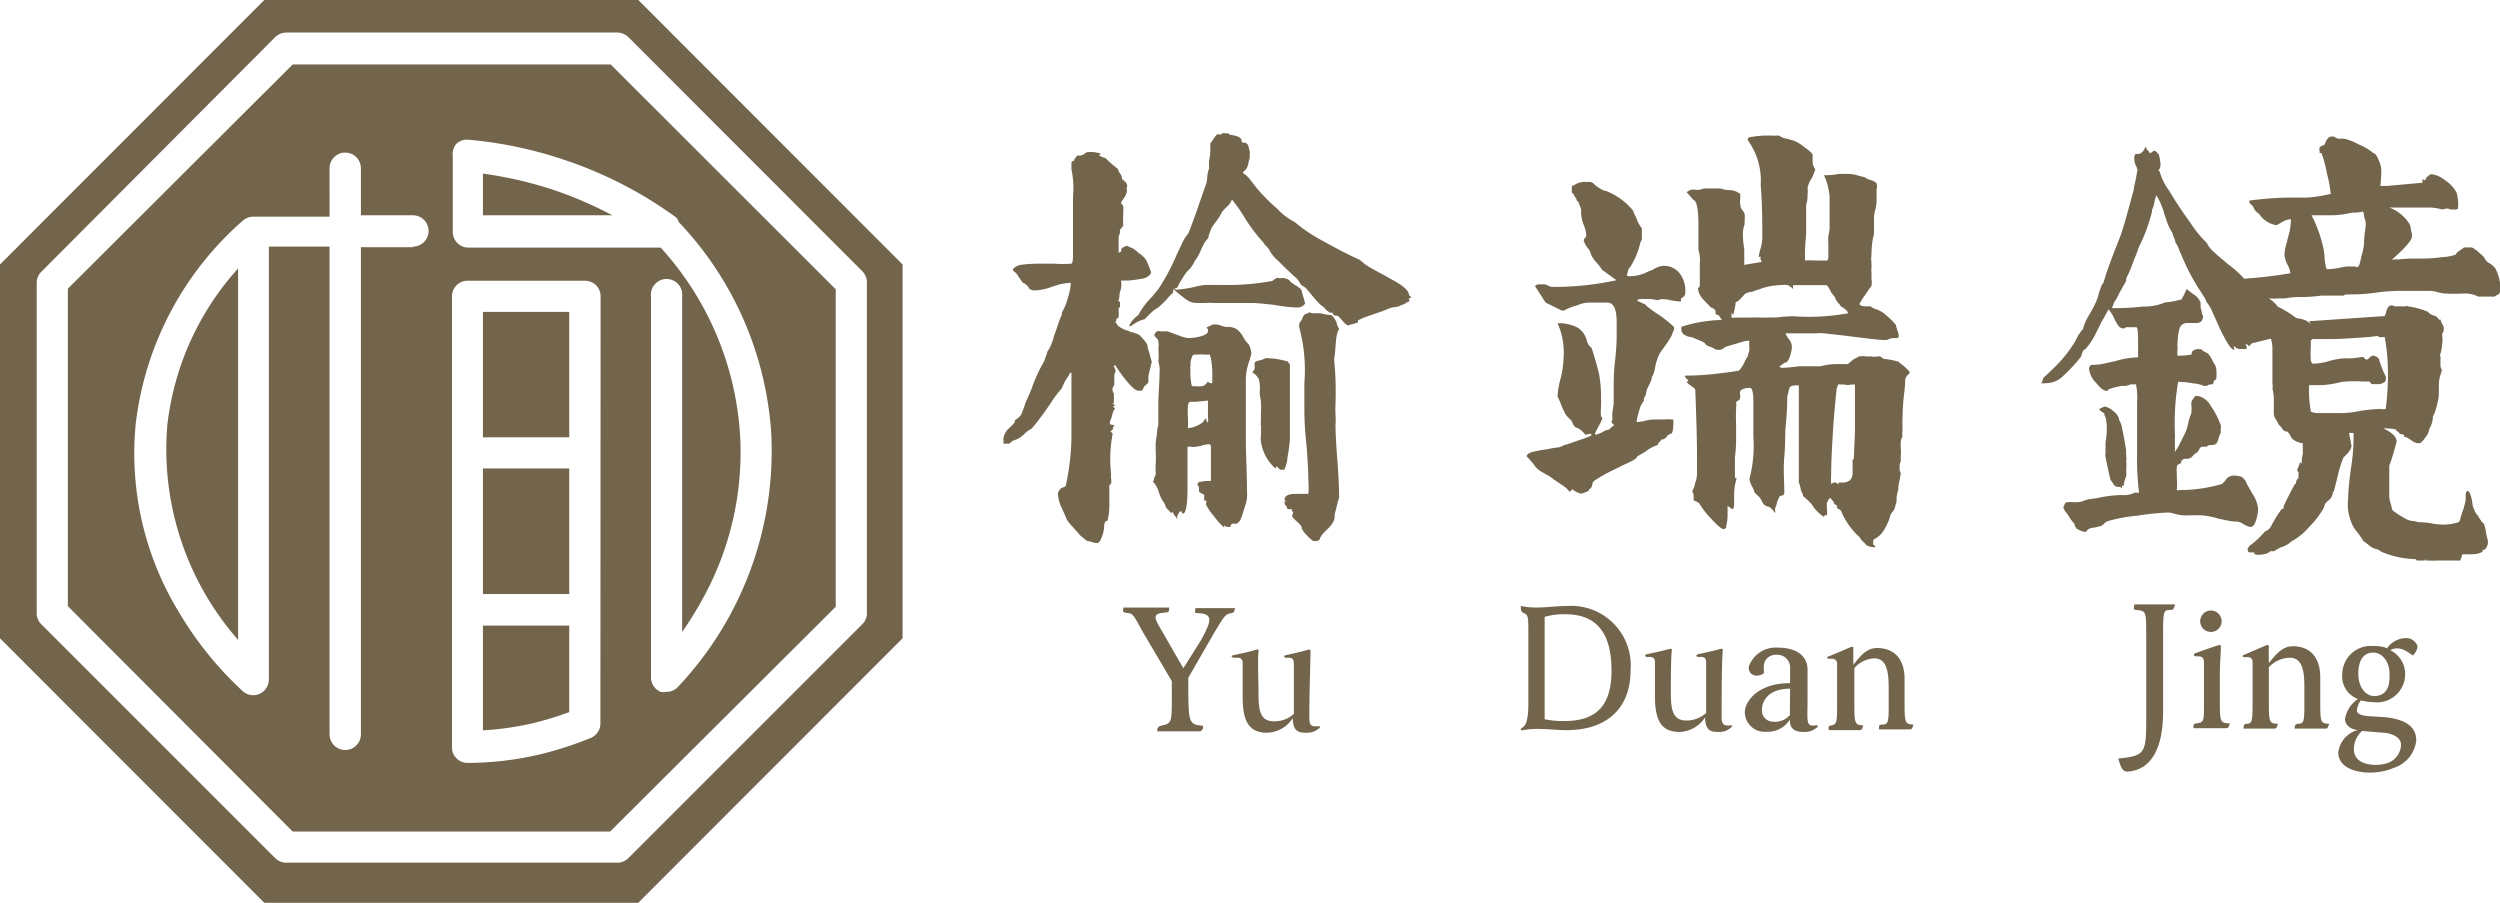
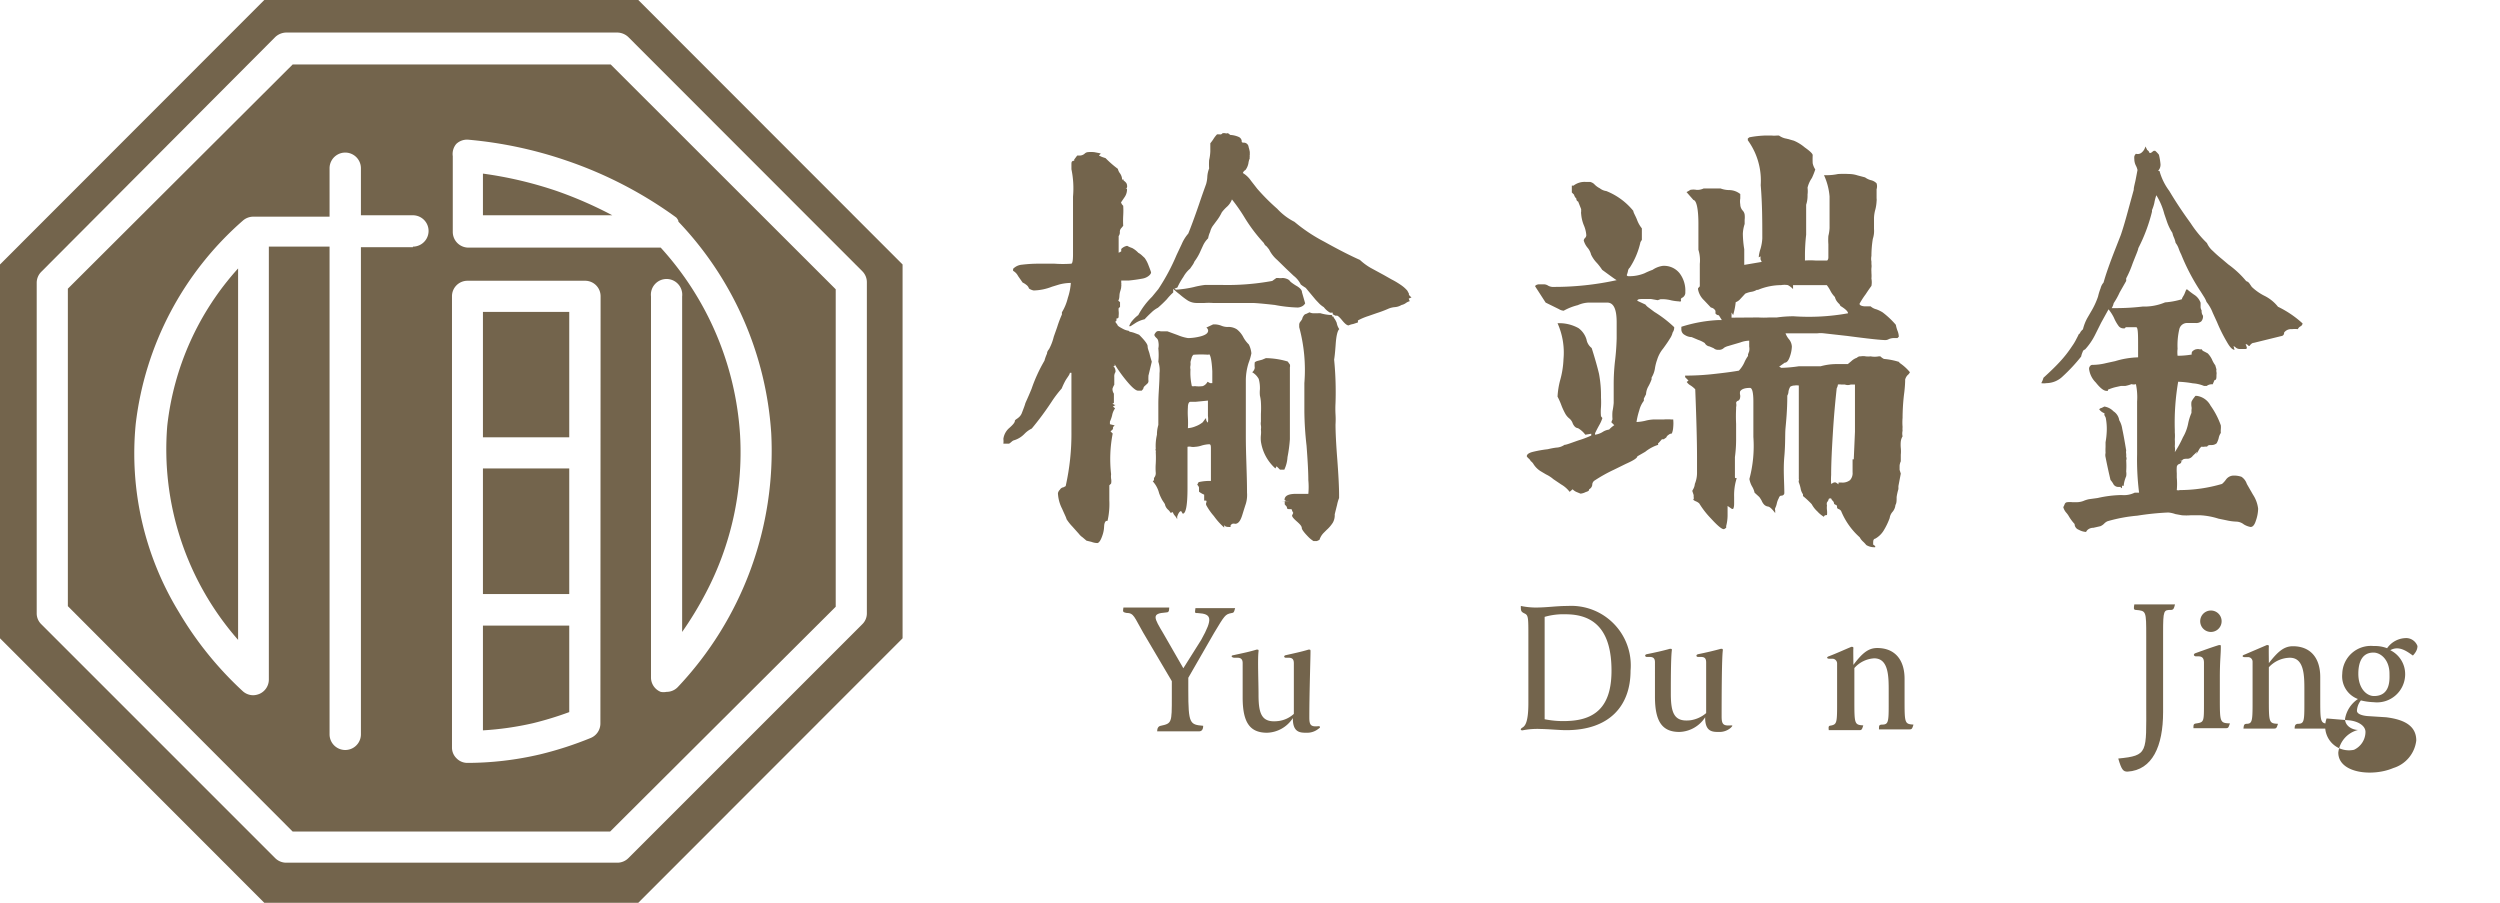
<svg xmlns="http://www.w3.org/2000/svg" id="圖層_1" data-name="圖層 1" viewBox="0 0 126 45.49">
  <defs>
    <style>.cls-1{fill:#73644c;}</style>
  </defs>
  <rect class="cls-1" x="24.34" y="23.61" width="4.35" height="6.33" />
  <rect class="cls-1" x="24.34" y="15.72" width="4.35" height="6.32" />
  <path class="cls-1" d="M36.34,13.5v2.1h6.52a20.32,20.32,0,0,0-2.79-1.22A19.84,19.84,0,0,0,36.34,13.5Z" transform="translate(-12 -4.75)" />
  <path class="cls-1" d="M24,37V18.28a14.14,14.14,0,0,0-3.57,7.93A14.56,14.56,0,0,0,24,37Z" transform="translate(-12 -4.75)" />
  <path class="cls-1" d="M36.34,41.56a15.3,15.3,0,0,0,2.52-.36,16.79,16.79,0,0,0,1.83-.56V36.28H36.34Z" transform="translate(-12 -4.75)" />
  <path class="cls-1" d="M44.17,4.75H25.32L12,18.08V36.92L25.32,50.25H44.17L57.49,36.92V18.08ZM55.69,35.66a.76.76,0,0,1-.23.55L43.67,48a.79.79,0,0,1-.56.23H26.43a.79.79,0,0,1-.56-.23L14.08,36.21a.76.76,0,0,1-.23-.55V19a.78.78,0,0,1,.23-.55L25.87,6.62a.83.83,0,0,1,.56-.23H43.11a.83.83,0,0,1,.56.23l11.79,11.8a.78.78,0,0,1,.23.55Z" transform="translate(-12 -4.75)" />
  <path class="cls-1" d="M26.75,8,15.42,19.3v16L26.75,46.66h16L54.12,35.33v-16L42.78,8Zm6.06,9.21H30.19V41.76a.79.79,0,0,1-1.58,0V17.18H25.55V39a.79.79,0,0,1-.47.72.88.88,0,0,1-.32.07.79.79,0,0,1-.52-.2,17.56,17.56,0,0,1-3.23-4,15.34,15.34,0,0,1-2.17-9.47,16.09,16.09,0,0,1,5.4-10.25.8.8,0,0,1,.52-.2h3.85V13.23a.79.79,0,0,1,1.58,0V15.6h2.62a.79.79,0,0,1,0,1.58Zm9.45,24a.79.79,0,0,1-.48.73,17.78,17.78,0,0,1-2.56.83,16.13,16.13,0,0,1-3.66.43h0a.76.76,0,0,1-.55-.23.75.75,0,0,1-.23-.55V19.69a.78.78,0,0,1,.78-.79h5.93a.78.78,0,0,1,.78.79Zm3.93-25.29a17.06,17.06,0,0,1,4.68,10.66,17.33,17.33,0,0,1-4.71,12.8.78.78,0,0,1-.57.24.71.71,0,0,1-.29,0,.78.78,0,0,1-.49-.73V19.69a.79.79,0,1,1,1.57,0V36.6a17.6,17.6,0,0,0,1.17-1.92,15.22,15.22,0,0,0,1.75-8,15.44,15.44,0,0,0-4-9.45h-9.7a.79.79,0,0,1-.78-.79V12.62A.78.78,0,0,1,35,12a.79.79,0,0,1,.6-.21,21,21,0,0,1,5,1.07,20.72,20.72,0,0,1,5.48,2.85A.53.53,0,0,1,46.19,15.88Z" transform="translate(-12 -4.75)" />
  <path class="cls-1" d="M66.29,12.59l.13,0a.38.38,0,0,0,.24-.09.27.27,0,0,1,.15-.08,1.56,1.56,0,0,1,.35,0l.31.06c0,.05-.08.08-.08.11s0,0,0,0h0l.15.07.18.06a5.21,5.21,0,0,0,.62.54l0,0a.58.58,0,0,0,.11.23.59.59,0,0,1,.1.25l0,.06.08,0,0,0,0,.05c.12.08.17.16.17.23a.18.18,0,0,1,0,.11s0,.05-.08.07l.08,0,0,.08a.68.68,0,0,1-.11.33l-.19.28a.38.38,0,0,0,.11.17,4,4,0,0,1,0,.49,4.59,4.59,0,0,0,0,.52l-.09.11a.27.27,0,0,0-.08.19l0,0a.32.32,0,0,1-.06.22c0,.37,0,.65,0,.84h0l.13-.07,0-.12a.54.54,0,0,1,.3-.16,1.36,1.36,0,0,0,.25.11,1.17,1.17,0,0,1,.31.24.89.89,0,0,1,.18.13l.14.13a1.52,1.52,0,0,1,.19.36c.06.15.1.26.13.35s-.15.28-.42.33-.5.08-.71.1l-.37,0,0,.11a.06.06,0,0,1,0,.06s0,0,0,0a.36.36,0,0,1,0,.13c0,.12-.06.24-.08.36s0,.24-.07.35l0,0,.09.08v.24l-.07.06a.85.85,0,0,0,0,.15.89.89,0,0,1,0,.22c0,.1,0,.15-.11.15l0,.11-.06.06.11.15c0,.05.1.11.25.19a.86.86,0,0,0,.31.11l.06.05a1.25,1.25,0,0,1,.26.07l.21.08c.29.29.43.48.43.58l0,0c0,.13.07.26.1.39s.07.26.11.39l-.17.71v.06a1.49,1.49,0,0,0,0,.17.18.18,0,0,1-.06.17l-.12.11a.22.22,0,0,0-.08.15l-.08.09-.11,0-.07,0q-.17,0-.57-.48a7.12,7.12,0,0,1-.61-.85v.09s0,0-.07,0a.37.37,0,0,1,.11.3v0a.4.4,0,0,0-.06.25v.2l0,.11,0,0h0l0,.08a1,1,0,0,0-.09.2.41.41,0,0,0,.07.25v.48l0,0-.07,0s0,0,0,0a.18.18,0,0,0,.15.09l-.13.08.11.09a.88.88,0,0,0-.15.36,1.89,1.89,0,0,1-.11.31l0,.13.24.06-.09.09a.08.08,0,0,1,0,.08.12.12,0,0,1-.05.07l-.07.06.11.11A6.72,6.72,0,0,0,68,28.65a.85.85,0,0,0,0,.23.61.61,0,0,1,0,.24l-.09.09c0,.11,0,.37,0,.76A3.81,3.81,0,0,1,67.82,31c-.06,0-.11,0-.15.13s0,.26-.09.55-.19.44-.28.44a.88.88,0,0,1-.29-.06L66.76,32l-.2-.17a.75.75,0,0,1-.18-.17l-.33-.37a2.42,2.42,0,0,1-.3-.38c0-.05-.09-.22-.22-.52a1.9,1.9,0,0,1-.21-.78.33.33,0,0,1,.1-.18.24.24,0,0,1,.18-.12l.11-.06A12,12,0,0,0,66,26.49V24.43c0-.4,0-.7,0-.89l-.08,0c0,.08-.11.21-.21.37a3.68,3.68,0,0,0-.2.42A5.66,5.66,0,0,0,65,25a14.8,14.8,0,0,1-1,1.35,1.28,1.28,0,0,0-.36.26,1.23,1.23,0,0,1-.5.32l0,0A.31.31,0,0,0,63,27c-.08.07-.13.11-.15.11h-.07l-.21,0s0,0,0,0a1,1,0,0,0,0-.24l0,0a.88.88,0,0,1,.31-.56c.18-.16.27-.27.27-.35s.25-.13.35-.39.16-.42.17-.47.12-.26.32-.75a7.83,7.83,0,0,1,.65-1.42,2.28,2.28,0,0,1,.13-.36c0-.12.09-.2.11-.24a2.58,2.58,0,0,0,.23-.61l0,0,.17-.48a5.78,5.78,0,0,1,.24-.64v-.11a2.53,2.53,0,0,0,.3-.73,3,3,0,0,0,.15-.75v0l0,0a2.33,2.33,0,0,0-.59.08l-.36.11a2.69,2.69,0,0,1-.92.19.62.62,0,0,1-.24-.1.34.34,0,0,0-.13-.18.84.84,0,0,0-.19-.12l-.23-.33a.62.62,0,0,0-.25-.26v-.1a.7.7,0,0,1,.45-.21,6.92,6.92,0,0,1,.91-.05h.73a5.93,5.93,0,0,0,.84,0c.06,0,.09-.17.09-.46s0-.8,0-1.46,0-1.15,0-1.46A4.7,4.7,0,0,0,66,13.28s0-.13,0-.24,0-.18.14-.19l0,0v-.06ZM68,26.73l0,0s0,0,0,0,0,0,0,0S68.06,26.73,68,26.73Zm.24-5.45,0,0,0,0,0,0ZM74,11.55a1.22,1.22,0,0,1,.45.11.27.27,0,0,1,.13.17c0,.08,0,.11.11.11a.24.24,0,0,1,.24.22,1.75,1.75,0,0,1,.06.25l0,.09,0,.07a.08.08,0,0,0,0,.07.1.1,0,0,0,0,.08h0a1,1,0,0,0-.07.26.82.82,0,0,1-.15.34.27.27,0,0,0-.13.15,1.33,1.33,0,0,1,.41.39l.32.41c.29.33.61.66,1,1a3.07,3.07,0,0,0,.87.66,8.16,8.16,0,0,0,1.5,1c.77.43,1.37.73,1.8.92a2.91,2.91,0,0,0,.54.4l.68.37.37.21a4.11,4.11,0,0,1,.5.3,1.62,1.62,0,0,1,.3.27l0,0,.08.15s0,0,0,.06a.79.79,0,0,0,.13.13L83,19.8l.05.13a.62.62,0,0,0-.19.09.54.54,0,0,1-.22.1.77.77,0,0,1-.35.11,1.06,1.06,0,0,0-.34.09,5.81,5.81,0,0,1-.56.21l-.43.15a3,3,0,0,0-.52.22V21l-.24.08a.9.9,0,0,0-.23.07c-.09,0-.2-.1-.33-.26s-.22-.23-.25-.23l-.09,0-.13-.07,0-.08h0l-.13,0v0l0,0,0,0a1,1,0,0,1-.32-.28,1.19,1.19,0,0,1-.22-.17l-.19-.2-.5-.6-.14-.09-.11-.08a1.25,1.25,0,0,0-.36-.44l-.38-.36-.45-.44a1.66,1.66,0,0,1-.41-.53l-.12-.15A.35.35,0,0,1,75.7,17a8.09,8.09,0,0,1-1-1.33,8.69,8.69,0,0,0-.61-.87.94.94,0,0,1-.24.36,2.08,2.08,0,0,0-.27.29,2.31,2.31,0,0,1-.28.45l-.14.19a.88.88,0,0,0-.17.35,1.21,1.21,0,0,0-.1.32,1.24,1.24,0,0,0-.25.35l-.12.26a2.6,2.6,0,0,1-.32.56.83.83,0,0,1-.11.2l-.11.16a1.48,1.48,0,0,0-.34.42,3.45,3.45,0,0,0-.3.53l-.15.06.08.05a5.5,5.5,0,0,0,.89-.13,4.23,4.23,0,0,1,.58-.11l.37,0,.42,0a12.53,12.53,0,0,0,2.59-.2l.21-.15.09,0a.65.65,0,0,0,.22,0,.66.66,0,0,1,.23.05.35.35,0,0,1,.17.14,2.65,2.65,0,0,0,.34.23q.24.15.24.3l0,0,.16.56v0s-.05.09-.14.14a.53.53,0,0,1-.23.07,7.18,7.18,0,0,1-1.16-.13c-.62-.07-1-.1-1.12-.1l-1,0c-.48,0-.84,0-1,0a3,3,0,0,0-.42,0l-.4,0a.86.86,0,0,1-.44-.12,3.68,3.68,0,0,1-.41-.31,3.87,3.87,0,0,1-.33-.28l0,.05,0,.13a2.94,2.94,0,0,0-.32.34,6.09,6.09,0,0,1-.45.43,1.34,1.34,0,0,0-.33.24c-.14.13-.25.24-.34.34a1.54,1.54,0,0,0-.43.17l-.28.18-.07,0a.84.84,0,0,1,.18-.3,1.63,1.63,0,0,1,.28-.26,3.79,3.79,0,0,1,.69-.92l.32-.39a10.39,10.39,0,0,0,.92-1.72l.26-.55a2,2,0,0,1,.33-.53c.11-.27.3-.77.55-1.5.13-.39.25-.72.35-1a1.6,1.6,0,0,0,.06-.39,1.41,1.41,0,0,1,.09-.39,3.21,3.21,0,0,1,0-.42,2.34,2.34,0,0,0,.06-.44s0-.1,0-.22,0-.17,0-.19a1.85,1.85,0,0,0,.18-.25,1.58,1.58,0,0,1,.16-.2l0,0,.12,0a.14.14,0,0,0,.16-.06h.12a.18.18,0,0,0,.14,0A.53.53,0,0,1,74,11.55Zm-.86,9.55.12,0a1,1,0,0,1,.28.06.88.88,0,0,0,.31.07.78.78,0,0,1,.49.12,1.21,1.21,0,0,1,.3.35,1.5,1.5,0,0,0,.3.41,1.21,1.21,0,0,1,.13.45,3,3,0,0,1-.14.48,2.93,2.93,0,0,0-.14.9c0,.63,0,1.56,0,2.8,0,.95.06,1.89.06,2.84a1.53,1.53,0,0,1-.09.65s-.06.19-.15.48-.2.44-.36.44a.26.26,0,0,0-.14,0,.24.24,0,0,0-.09.08l0,.08c-.16,0-.27,0-.32-.1v.13a3.44,3.44,0,0,1-.52-.58,3,3,0,0,1-.39-.56.26.26,0,0,1,0-.11.09.09,0,0,0,0-.11h-.1l0-.13,0-.17a1.08,1.08,0,0,1-.26-.15l0-.09,0-.11s0-.06-.09-.15l.07-.13a2.43,2.43,0,0,1,.62-.06V27.4c0-.17,0-.26-.09-.26a1.64,1.64,0,0,0-.36.06,1.24,1.24,0,0,1-.35.07.58.58,0,0,1-.19,0,.41.41,0,0,0-.19,0c0,.23,0,.59,0,1.08s0,.79,0,1q0,1.29-.24,1.29l-.08-.13c-.07,0-.14.1-.2.28l0,.13a.77.77,0,0,0-.11-.17.48.48,0,0,1-.11-.19L71,30.6a.65.65,0,0,0-.15-.18.51.51,0,0,1-.13-.22c0-.06-.09-.15-.16-.28s-.11-.23-.14-.31a1.38,1.38,0,0,0-.32-.6l.06-.06,0-.11,0,0a.36.36,0,0,0,.09-.26,3.16,3.16,0,0,1,0-.47,5.22,5.22,0,0,0,0-.57.17.17,0,0,0,0-.08.09.09,0,0,1,0-.09l0,0a2.49,2.49,0,0,1,.06-.71c0-.3.07-.47.07-.5,0-.22,0-.58,0-1.07s.06-1,.06-1.53a1.36,1.36,0,0,0-.06-.58,3.35,3.35,0,0,0,0-.67.84.84,0,0,0,0-.34.27.27,0,0,0-.1-.19c-.06-.06-.1-.11-.1-.16l0,0a.39.39,0,0,1,.13-.17.3.3,0,0,1,.19,0h.15c.1,0,.17,0,.19,0l.52.19a2.19,2.19,0,0,0,.52.15,2.72,2.72,0,0,0,.64-.09c.25-.07.37-.16.37-.29a.2.2,0,0,0-.09-.15ZM72.27,25,72,25c-.09,0-.13.13-.13.28a4.12,4.12,0,0,0,0,.51,4.66,4.66,0,0,1,0,.54l0,0a1.25,1.25,0,0,0,.4-.1,1.24,1.24,0,0,0,.35-.2s0,0,.08-.11.06-.08.09-.08a.23.23,0,0,0,.09.21h0a1.34,1.34,0,0,0,0-.34l0-.77Zm.65-2.37a5,5,0,0,0-.77,0,.32.32,0,0,0-.1.19A1.14,1.14,0,0,0,72,23a.68.68,0,0,1,0,.17.46.46,0,0,0,0,.2,3,3,0,0,0,.07.84.32.32,0,0,0,.15,0,1.45,1.45,0,0,0,.4,0,.45.45,0,0,0,.24-.22l.13.07.11,0c0-.13,0-.33,0-.6C73.07,22.88,73,22.6,72.92,22.6Zm2.88.17a4,4,0,0,1,1.1.17l.11.15a.31.31,0,0,1,0,.15c0,.06,0,.79,0,2.2v1.42a7.28,7.28,0,0,1-.12.9,1.71,1.71,0,0,1-.16.63h-.22l0,0-.17-.17-.06.11A2.25,2.25,0,0,1,75.55,27a1.58,1.58,0,0,1,0-.32,1.36,1.36,0,0,0,0-.29.58.58,0,0,0,0-.2.54.54,0,0,1,0-.19l0,0,0,0h0c0-.09,0-.23,0-.39a5.15,5.15,0,0,0,0-.59,1.89,1.89,0,0,0-.05-.33,1.6,1.6,0,0,1,0-.32,1.72,1.72,0,0,0-.06-.52.87.87,0,0,0-.33-.34.35.35,0,0,0,.13-.22,1.21,1.21,0,0,1,0-.28s.06-.05.14-.07l.23-.06ZM78,20.49a.46.46,0,0,0,.21.05l.22,0a.08.08,0,0,1,.06,0,.1.1,0,0,1,.07,0,2.35,2.35,0,0,0,.58.09l0,0,0,.07.06,0a.41.41,0,0,0,.08.14,1.5,1.5,0,0,1,.09.18.81.81,0,0,0,.13.32c-.08.06-.15.31-.18.74s-.06.69-.08.79a16.81,16.81,0,0,1,.07,2.2,5.24,5.24,0,0,0,0,.56,4.12,4.12,0,0,1,0,.51q0,.61.09,1.77c.06.8.09,1.4.09,1.79v.15a1.9,1.9,0,0,0-.1.34l-.12.48a.76.76,0,0,1-.1.43,1.76,1.76,0,0,1-.31.36l-.16.16a.9.9,0,0,0-.2.34l-.13.06-.17,0a1.54,1.54,0,0,1-.22-.17c-.24-.24-.37-.41-.37-.49s-.08-.18-.24-.32-.25-.24-.25-.31l.06-.13-.06-.11c0-.05,0-.08-.11-.08s-.15,0-.15-.11l-.11-.13,0,0,0-.15-.17,0L77,30l-.18,0-.08-.05c0-.21.19-.31.58-.31h.62a3.74,3.74,0,0,0,0-.69q0-.57-.09-1.74a16.55,16.55,0,0,1-.11-1.74V24.06a8.24,8.24,0,0,0-.26-2.82v-.11a.24.24,0,0,1,.06-.17,1,1,0,0,0,.09-.13.35.35,0,0,1,.07-.16.19.19,0,0,1,.13-.1Z" transform="translate(-12 -4.75)" />
  <path class="cls-1" d="M96.71,19.83a.11.11,0,0,1,0,.11.09.09,0,0,1-.08,0,2.57,2.57,0,0,1-.39-.05,1.85,1.85,0,0,0-.39-.06l-.16,0-.14.05-.34-.06-.37,0c-.2,0-.31,0-.32.09l.41.19a.67.67,0,0,0,.17.16l.28.21a6,6,0,0,1,1,.77c0,.06,0,.15-.08.27a.89.89,0,0,1-.14.31c-.07.12-.18.28-.34.5a1.63,1.63,0,0,0-.3.56,2.25,2.25,0,0,0-.11.43,1.26,1.26,0,0,1-.17.47v.09a2.36,2.36,0,0,1-.16.35.89.89,0,0,0-.12.4l-.11.22,0,.11a1.31,1.31,0,0,0-.23.48,3.64,3.64,0,0,0-.14.59,2.48,2.48,0,0,0,.43-.06,2,2,0,0,1,.46-.07l.13,0,.36,0a2.46,2.46,0,0,1,.37,0h.1a1.92,1.92,0,0,1,0,.39,1,1,0,0,1-.07.32h0a.28.28,0,0,0-.17.07.26.26,0,0,0-.11.13l-.13.09,0,0h-.09l-.15.17-.08.05-.09,0V27l.13.09,0,.08v0a2,2,0,0,0-.65.35l-.4.23c0,.09-.22.22-.58.38l-.59.29a7.74,7.74,0,0,0-1,.56.26.26,0,0,0-.1.21.29.29,0,0,1-.16.22c0,.05,0,.09-.17.14a.73.73,0,0,1-.26.08l-.17-.07a.61.61,0,0,1-.23-.15l-.15.13a1.42,1.42,0,0,0-.42-.37l-.4-.27a1.67,1.67,0,0,0-.37-.24l-.27-.16a1.14,1.14,0,0,1-.35-.34.52.52,0,0,0-.15-.17.47.47,0,0,0-.09-.12.43.43,0,0,1-.11-.12c0-.1.1-.17.28-.22a6,6,0,0,1,.78-.14,3.91,3.91,0,0,1,.42-.08.79.79,0,0,0,.42-.14c.1,0,.34-.1.72-.23a4.65,4.65,0,0,0,.63-.24l0-.09-.3.05a1.2,1.2,0,0,0-.37-.33.26.26,0,0,1-.17-.09.54.54,0,0,1-.11-.19.53.53,0,0,0-.17-.22.83.83,0,0,1-.19-.23,3.62,3.62,0,0,1-.18-.38,3.79,3.79,0,0,0-.21-.48,4,4,0,0,1,.13-.82,4.55,4.55,0,0,0,.17-1.07,3.63,3.63,0,0,0-.3-1.81,2,2,0,0,1,1.06.25,1.1,1.1,0,0,1,.4.57.69.69,0,0,0,.26.43c.17.53.3,1,.37,1.3a6,6,0,0,1,.1,1.19,4.42,4.42,0,0,1,0,.49,2.43,2.43,0,0,0,0,.46l.07.09a1.72,1.72,0,0,1-.16.36c-.11.2-.18.34-.21.41l0,.07a1,1,0,0,0,.37-.13.81.81,0,0,1,.34-.13,1.36,1.36,0,0,1,.26-.22l-.15-.15.06-.15a2.28,2.28,0,0,1,0-.4,3.53,3.53,0,0,0,.06-.42c0-.4,0-.71,0-.94A10.58,10.58,0,0,1,93.39,23a12,12,0,0,0,.09-1.2l0-.13,0-.67c0-.69-.16-1-.48-1s-.49,0-.85,0a1.47,1.47,0,0,0-.63.13,2.86,2.86,0,0,0-.71.28.52.52,0,0,1-.24-.08L89.9,20l-.53-.82s0-.07.17-.1l.28,0a.4.4,0,0,1,.21.07.53.53,0,0,0,.2.06,14.73,14.73,0,0,0,3.25-.34c-.12-.07-.36-.25-.73-.52a3,3,0,0,0-.26-.34,1.58,1.58,0,0,1-.3-.43.86.86,0,0,0-.19-.36,1,1,0,0,1-.18-.35.22.22,0,0,1,.06-.12.21.21,0,0,0,.07-.14,1.54,1.54,0,0,0-.13-.52,1.9,1.9,0,0,1-.13-.56.3.3,0,0,1,0-.11s0-.08,0-.13l-.15-.38a.14.14,0,0,1-.09-.15.4.4,0,0,1-.12-.2l-.11-.11V14.3l0-.11s0,0,0-.08a.13.13,0,0,1,.08,0,.91.91,0,0,1,.63-.19l.22,0a.49.49,0,0,1,.19.1,1,1,0,0,0,.29.22.68.68,0,0,0,.33.14,3.35,3.35,0,0,1,1.36,1c0,.08.1.23.18.43a1.53,1.53,0,0,0,.25.45v.58l-.07.11a3.87,3.87,0,0,1-.54,1.29.27.27,0,0,0-.09.17,1.24,1.24,0,0,1-.06.2s0,.06.09.06a2,2,0,0,0,.81-.15,3.44,3.44,0,0,1,.4-.17,1.2,1.2,0,0,1,.51-.2,1,1,0,0,1,.85.37,1.44,1.44,0,0,1,.29.95.29.29,0,0,1-.19.3Zm11,3.19a2.43,2.43,0,0,1,.55.49.44.44,0,0,1-.12.15.51.51,0,0,0-.12.22c0,.07,0,.33-.06.77a10.49,10.49,0,0,0-.07,1.16,2.71,2.71,0,0,0,0,.46,1,1,0,0,0,0,.19.63.63,0,0,0,0,.28v0a.66.66,0,0,0-.09.26,1.77,1.77,0,0,0,0,.33,1.74,1.74,0,0,1,0,.34V28a.64.64,0,0,0-.06.22l0,.21.06.19-.12.63,0,.08,0,.07a2.77,2.77,0,0,0-.09.4c0,.18,0,.31-.06.4a.63.63,0,0,1-.14.34.59.59,0,0,0-.15.32,3.48,3.48,0,0,1-.31.64,1.16,1.16,0,0,1-.42.4s-.09,0-.1.14a1.16,1.16,0,0,0,0,.16l0,0,.1.07,0,.06,0,0a.78.78,0,0,1-.45-.11,1.53,1.53,0,0,0-.18-.19.8.8,0,0,1-.15-.2,3.6,3.6,0,0,1-.94-1.33.31.31,0,0,0-.11-.09.15.15,0,0,1-.09-.06q0-.15-.06-.15l-.09-.05a.24.24,0,0,0-.06-.15.28.28,0,0,1-.09-.13l0,0c-.09,0-.13,0-.13.07a.66.66,0,0,1-.08.13.25.25,0,0,0,0,.15.93.93,0,0,0,0,.24,1.09,1.09,0,0,1,0,.25l0,0q-.15,0-.15.09s0,0,0,0-.17-.09-.33-.27a1.36,1.36,0,0,1-.29-.37,4.7,4.7,0,0,0-.44-.41v-.09a.7.7,0,0,1-.12-.3,1.86,1.86,0,0,0-.09-.3.16.16,0,0,1,0-.09.11.11,0,0,0,0-.08c0-.35,0-.85,0-1.51s0-1.16,0-1.51V24.18a.72.72,0,0,0-.22,0,.42.42,0,0,0-.21.06.67.67,0,0,0-.09.24.44.44,0,0,1-.06.21c0,.75-.06,1.3-.09,1.64s0,.75-.06,1.43,0,1.3,0,1.84c0,.09-.09.13-.13.13s-.11,0-.15.13a1,1,0,0,0-.1.27,1,1,0,0,1-.08.23.16.16,0,0,0,0,.11l0,.14c-.15-.2-.26-.31-.36-.33a.34.34,0,0,1-.2-.1.62.62,0,0,1-.12-.19,1.57,1.57,0,0,0-.12-.19h0l-.24-.22a1,1,0,0,0-.13-.32,1.16,1.16,0,0,1-.13-.37v0a6.46,6.46,0,0,0,.2-2.12c0-1.26,0-1.85,0-1.78,0-.46-.06-.69-.17-.69-.26,0-.43.06-.5.18a.41.41,0,0,0,0,.16.37.37,0,0,1,0,.16.19.19,0,0,1-.1.15c-.06,0-.1.08-.1.11a.46.46,0,0,1,0,.21l0,.09a7.33,7.33,0,0,0,0,.75l0,.8a6.62,6.62,0,0,1-.06.88c0,.1,0,.23,0,.38s0,.32,0,.52,0,.14.09.16a2.84,2.84,0,0,0-.13.94c0,.07,0,.17,0,.29s0,.23-.05.32l-.06,0-.22-.15c0,.13,0,.29,0,.5a2.16,2.16,0,0,1-.07.51l0,0,0,.09h0s0,0-.09.06-.35-.17-.67-.52a4.42,4.42,0,0,1-.6-.77.59.59,0,0,0-.16-.1.47.47,0,0,1-.16-.1l.12,0,0,0-.08,0,0,0a.36.36,0,0,0,0-.13l0-.09-.07-.21.07-.13a.64.64,0,0,0,.06-.22,1.46,1.46,0,0,0,.11-.57c0-.33,0-.6,0-.78q0-1.14-.09-3.42a1.34,1.34,0,0,0-.23-.19.61.61,0,0,1-.2-.18l.09-.07-.17-.17,0-.08.11,0a12.63,12.63,0,0,0,1.33-.08c.56-.06,1-.12,1.27-.17a1.55,1.55,0,0,0,.27-.4,1.76,1.76,0,0,1,.19-.34v-.08l.06-.16a.66.66,0,0,0,0-.23v-.3a1.38,1.38,0,0,0-.45.09l-.41.12,0,0-.2.06a.72.72,0,0,0-.21.09.34.34,0,0,1-.28.1.32.32,0,0,1-.24-.08l-.21-.09a.32.32,0,0,1-.24-.17,1.45,1.45,0,0,0-.33-.16l-.33-.14a.68.68,0,0,1-.35-.11.31.31,0,0,1-.17-.26v-.15a7.27,7.27,0,0,1,1.89-.34h.08l.07,0-.15-.24h0a.22.22,0,0,1-.17-.09l0-.13a.31.31,0,0,0-.23-.17l-.35-.37a1,1,0,0,1-.3-.55v-.05l.09-.1s0,0,0-.13l0-1a1.77,1.77,0,0,0-.07-.71c0-.08,0-.52,0-1.3s-.1-1.19-.25-1.21L97,14.43a1.07,1.07,0,0,0,.19-.11.82.82,0,0,1,.32,0,.74.74,0,0,0,.35-.07l.71,0,.15,0a1.3,1.3,0,0,0,.43.08.9.9,0,0,1,.56.2l0,.22a.87.87,0,0,0,0,.3.48.48,0,0,0,.11.3.39.39,0,0,1,.11.21,1.12,1.12,0,0,1,0,.27c0,.08,0,.15,0,.21a1.77,1.77,0,0,0-.09.49,5.14,5.14,0,0,0,.07.78c0,.37,0,.64,0,.79l.88-.15-.06-.13,0-.08,0-.07-.09.05a1.71,1.71,0,0,1,.09-.43,2.33,2.33,0,0,0,.09-.52c0-.83,0-1.73-.08-2.69a3.46,3.46,0,0,0-.31-1.68,3.56,3.56,0,0,0-.34-.58l0-.09.08-.06a5.14,5.14,0,0,1,.82-.09l.28,0a1.53,1.53,0,0,0,.3,0l0,0,.09,0a.87.87,0,0,0,.39.16l.36.1a2.16,2.16,0,0,1,.55.34c.27.19.4.32.4.39a4,4,0,0,0,0,.41.9.9,0,0,0,.13.31,3.64,3.64,0,0,1-.17.43,1.46,1.46,0,0,0-.22.49,1.34,1.34,0,0,1,0,.35,1.46,1.46,0,0,1-.07.51l0,.24c0,.21,0,.43,0,.65s0,.43,0,.62a9.42,9.42,0,0,0-.06,1v.3a3.65,3.65,0,0,1,.53,0l.59,0s.06-.05.06-.15l0-.67a2.87,2.87,0,0,1,0-.42,2,2,0,0,0,.06-.4c0-.7,0-1.23,0-1.59a3.2,3.2,0,0,0-.28-1.07l.15,0a2.81,2.81,0,0,0,.56-.06,5.24,5.24,0,0,1,.56,0,1.41,1.41,0,0,1,.42.07l.38.1a.85.85,0,0,0,.29.14.58.58,0,0,1,.29.16.51.51,0,0,1,0,.3c0,.1,0,.25,0,.45a.61.61,0,0,1,0,.15,2.1,2.1,0,0,1-.06.41,1.77,1.77,0,0,0-.07.43l0,.56a1.27,1.27,0,0,1-.06.5,5.44,5.44,0,0,0-.07.86.7.7,0,0,0,0,.28l0,.13,0,0a.64.64,0,0,1,0,.2,1.37,1.37,0,0,0,0,.19l0,.06a1.52,1.52,0,0,1,0,.28,1,1,0,0,1,0,.37c-.06.08-.16.22-.29.42a4.1,4.1,0,0,0-.31.48c0,.07.1.12.26.13l.3,0a.68.68,0,0,0,.29.15,1.8,1.8,0,0,1,.31.15,4.26,4.26,0,0,1,.67.63,1.9,1.9,0,0,0,.08.29.84.84,0,0,1,.07.31l-.07.07h-.11a.69.69,0,0,0-.32.05.35.35,0,0,1-.17.05c-.23,0-.88-.07-1.94-.21l-1.16-.13a1.37,1.37,0,0,0-.34,0l-1.6,0a1,1,0,0,0,.16.28.64.64,0,0,1,.16.39,1.67,1.67,0,0,1-.1.5c-.07.21-.16.31-.26.31l-.28.2.11.06a7.24,7.24,0,0,0,.88-.08l.37,0,.51,0,.22,0a3,3,0,0,1,.86-.11l.51,0,.18-.15h0a.78.78,0,0,1,.28-.17.23.23,0,0,1,.19-.07.69.69,0,0,1,.25,0,1,1,0,0,0,.25,0,1.08,1.08,0,0,0,.41,0l.08,0a.68.68,0,0,0,.18.13A3.51,3.51,0,0,1,107.74,23ZM97.63,19l0,0,0,0,0,0Zm1.25,1.75s0,0,0,0,0,0,0,0,0,0,0,0A0,0,0,0,0,98.88,20.76Zm1.74,0a4.22,4.22,0,0,0,.55,0l.38,0a6.38,6.38,0,0,1,.84-.06,11.09,11.09,0,0,0,2.75-.15c0-.09-.12-.21-.38-.37l-.05-.09a.86.86,0,0,1-.15-.17.6.6,0,0,1-.08-.19,1.29,1.29,0,0,1-.22-.3,1.76,1.76,0,0,0-.19-.3l-.41,0-.6,0-.61,0-.08,0s0,0,0,0l0,.13,0,.07a1,1,0,0,0-.26-.2,1,1,0,0,0-.34,0,3.06,3.06,0,0,0-1.17.24h-.06a.74.74,0,0,1-.29.1,1.25,1.25,0,0,0-.29.09l-.24.26a.56.56,0,0,1-.24.17,3.57,3.57,0,0,1-.13.65l-.08-.13v.19l0,.07Zm4.87,5.76,0-1.2c0-.52,0-.91,0-1.18l-.21,0a.43.43,0,0,1-.3,0l-.19,0a.46.46,0,0,0-.16,0s0,.08-.06.19c-.07.64-.14,1.38-.19,2.2s-.09,1.55-.09,2.17a3.15,3.15,0,0,0,0,.45l.13-.07a.19.19,0,0,1,.11,0l.13.09,0-.09.08,0,.07,0a.61.61,0,0,0,.43-.12.52.52,0,0,0,.13-.4l0-.65.06,0s0,0,0,0Z" transform="translate(-12 -4.75)" />
-   <path class="cls-1" d="M129.43,11.64a.79.79,0,0,1,.23,0,.34.34,0,0,0,.25.1h.24a3,3,0,0,1,.75.3,2.65,2.65,0,0,1,.72.43c.08,0,.17.11.26.34a1.34,1.34,0,0,1,.14.52c0,.07,0,.34-.05.79l.35,0,1.77-.16,0,0,0-.18.12.05s.06,0,.06-.11l.12-.11a.27.27,0,0,1,.17-.08,1.39,1.39,0,0,1,.69.32,1.61,1.61,0,0,1,.56.61,2.1,2.1,0,0,1,.08.73c0,.06,0,.1-.11.12l-.18,0a.36.36,0,0,1-.21-.05h0a.93.93,0,0,0-.3.05,2.44,2.44,0,0,0-.78-.1l-1,0-.88,0h0l0,0a2.11,2.11,0,0,1,1,.81.52.52,0,0,1,.07.24,1.43,1.43,0,0,0,.06.26l0,.09,0,.07c0,.17-.32.55-1,1.15a.08.08,0,0,0,.07,0h.08a.14.14,0,0,1,.12,0,7.69,7.69,0,0,1,1-.05c.41,0,.82,0,1.23-.07a2.24,2.24,0,0,0,.71-.13.41.41,0,0,1,.2-.2l.22-.16.31,0c.12,0,.2.05.22.09l.09.05.38.34a.68.68,0,0,0,.2.27l.12.07a1.09,1.09,0,0,1,.25.23A2.3,2.3,0,0,1,138,19a.49.49,0,0,1,.05.23.65.65,0,0,1-.06.26.23.23,0,0,1-.17.14.21.21,0,0,1-.19.07l-.72,0a1.57,1.57,0,0,0-.63-.16,9.51,9.51,0,0,1-1.1,0,2.07,2.07,0,0,1-.37-.08,1.82,1.82,0,0,0-.35-.05c-.15,0-.37,0-.65,0s-.53,0-.67,0c-.3,0-.77,0-1.4.09s-1.1.09-1.4.09l-.09,0s-.07,0-.12.06l-.14,0c-.25,0-.59,0-1,0a7.59,7.59,0,0,1-1.07.07,3.84,3.84,0,0,0-.76.07l-.32,0a2.81,2.81,0,0,1-.45,0,2.05,2.05,0,0,1-.7.18l-.4.08a1.37,1.37,0,0,0-.4.12.77.77,0,0,0-.15.1.26.26,0,0,1-.17.08.93.93,0,0,1-.4-.12l-.35-.17,0,0a.91.91,0,0,1-.35-.36,1,1,0,0,0-.31-.34H123l-.1-.16v-.2c.21,0,1-.07,2.41-.22a21.35,21.35,0,0,0,2.13-.26l0,0a1.36,1.36,0,0,0-.16-.45,1.51,1.51,0,0,1-.14-.43,1.91,1.91,0,0,1,.07-.52q.08-.27.09-.36a3.17,3.17,0,0,0,.16-.87v-.09a.92.92,0,0,0-.42.13l-.3.17a1.28,1.28,0,0,1-.88-.57s-.1-.06-.17-.14a.77.77,0,0,1-.14-.24l-.18-.18,0-.12v0l.07,0a16.52,16.52,0,0,1,1.86-.14l.91,0a6.47,6.47,0,0,0,1.26-.19,6.82,6.82,0,0,0-.2-1.06,5.55,5.55,0,0,0-.27-1l-.09,0,0-.09a.3.3,0,0,1,0-.19.28.28,0,0,1,.14-.09.29.29,0,0,0,.13-.08A.58.58,0,0,1,129.43,11.64Zm-1.05,9.3,3.64-.25.14,0s.07-.06.09-.17a.9.9,0,0,1,.1-.27.25.25,0,0,1,.24-.11l.07.05h.14c.14,0,.22,0,.24,0h.05a.25.25,0,0,0,.12,0,.17.17,0,0,1,.15,0,4.28,4.28,0,0,1,1,.27.61.61,0,0,0,.29.19.38.38,0,0,1,.27.21l.09,0a.49.49,0,0,0,.08.22.51.51,0,0,1,.08.21.44.44,0,0,1-.09.29,1.78,1.78,0,0,1,0,.55,1.9,1.9,0,0,1-.12.56v0H135s0,.08,0,.15,0,.12,0,.15l0,0,0,.05v.11a.35.35,0,0,0,.07.23,1.46,1.46,0,0,1-.08.29,1.92,1.92,0,0,0-.07.61c0,.29,0,.55-.07.77a2.86,2.86,0,0,1-.23.7,1.25,1.25,0,0,1-.18.61.82.82,0,0,1-.2.43c-.13.2-.24.3-.31.3a.56.56,0,0,1-.37-.13,2.9,2.9,0,0,0-.31-.19l0,0h-.08v-.09l-.11-.05-.05,0s-.06,0-.11-.08a.15.15,0,0,0-.12-.07l0-.07v0a1.15,1.15,0,0,0-.37-.06.86.86,0,0,0-.28,0q.66.3.66.66l-.15.55c-.08.25-.14.47-.22.65,0,.33,0,.58,0,.74l0,.8a1.22,1.22,0,0,0,.06.35,1.93,1.93,0,0,1,.08.33l.05.06v0a4.93,4.93,0,0,0,.72.45,1,1,0,0,0,.27.07.67.67,0,0,1,.27.06c.14,0,.35,0,.64.05a3.09,3.09,0,0,0,.66.07,2.54,2.54,0,0,0,.74-.12l.07-.09a4,4,0,0,1,.14-.47,3.49,3.49,0,0,0,.15-.57s0-.09,0-.23.06-.22.1-.22.11.08.15.23a1.73,1.73,0,0,1,.09.4l0,0s0,.14.08.28a.7.7,0,0,0,.19.33,2.06,2.06,0,0,0,.15.24.44.44,0,0,0,.16.17,2.17,2.17,0,0,1,.1.42,3.24,3.24,0,0,0,.1.44v.09a.39.39,0,0,1-.05.2.3.3,0,0,1-.12.16.1.1,0,0,0-.11.11.92.92,0,0,1-.43.12,4.67,4.67,0,0,1-.57,0L136,33h-1.24a.35.35,0,0,1-.18,0v0a.41.41,0,0,1-.16,0l-.15,0,0-.07-.07.07L134,33l-.19,0-.07-.07a4.68,4.68,0,0,1-1.74-.38.51.51,0,0,0-.29-.14.85.85,0,0,1-.34-.2L131.1,32a3.34,3.34,0,0,0-.28-.41,1.73,1.73,0,0,1-.37-.68,2.21,2.21,0,0,1-.11-.95,13.74,13.74,0,0,1,.14-1.54,10.67,10.67,0,0,0,.14-1.51v-.34l-.14,0,0,0-.09,0,0,0,.13.68a1,1,0,0,1-.21.36l-.2.2a4.87,4.87,0,0,0-.27.85c-.12.49-.19.78-.22.87l-.05,0v.09l0,0a.6.6,0,0,1-.22.36.52.52,0,0,0-.22.34,4.29,4.29,0,0,1-.76,1,3,3,0,0,1-.89.72,1.15,1.15,0,0,1-.51.29,2.4,2.4,0,0,0-.35.2l0,0-.19,0a.52.52,0,0,1-.24.13,1.32,1.32,0,0,1-.31.05l-.21,0h0l0,0,0-.05-.06,0s0,0,0,0l0-.07-.12,0,0,0-.1,0c-.07,0-.11-.06-.11-.18l.09-.15a3.3,3.3,0,0,0,.42-.34,4.87,4.87,0,0,0,.35-.37l.16-.09.07-.06.08-.1a5.92,5.92,0,0,1,.55-.9c.07,0,.1,0,.1-.14a5.79,5.79,0,0,1,.26-.54q.18-.36.3-.57s.07,0,.07-.15l.06-.12.05,0a1.42,1.42,0,0,1,0-.16.58.58,0,0,0,0-.18.34.34,0,0,1-.06-.06l0-.06,0,0a2,2,0,0,0,.14-.38l.08.09a2,2,0,0,1,.06-.5c0-.21,0-.37,0-.47l0-.07a1,1,0,0,1-.54-.23l-.13-.23c-.06-.09-.1-.13-.14-.13a.27.27,0,0,1-.23-.15.66.66,0,0,0-.17-.19,1.39,1.39,0,0,0-.14-.26.59.59,0,0,1-.11-.28c0-.08,0-.27,0-.57a2.43,2.43,0,0,0-.07-.72.44.44,0,0,0,0-.23l0-.93q0-.59,0-.9a1.54,1.54,0,0,0-.09-.48l-.06-.2a1.69,1.69,0,0,1,0-.3.49.49,0,0,1,0-.11.27.27,0,0,0,0-.14.17.17,0,0,1,.08-.15l0,.06h.09l.06,0,.06,0a.45.45,0,0,0,.17,0,.57.57,0,0,0,.16-.09,1.6,1.6,0,0,1,.3-.08,1.25,1.25,0,0,1,.31,0,1.62,1.62,0,0,1,.49.08.8.8,0,0,1,.37.24Zm3.47.74-.42.05c-1,.08-1.64.11-1.88.11l-1,0-.09.07a3.19,3.19,0,0,1,0,.42,3.87,3.87,0,0,0,0,.48q0,.27.15.27a3.12,3.12,0,0,0,.77-.13,3.51,3.51,0,0,1,.77-.14,3.84,3.84,0,0,0,.89-.07l.07,0,0,0a.39.39,0,0,0,.16.14.34.34,0,0,0,.16-.11.39.39,0,0,1,.19-.1l.19.07.09.11a5,5,0,0,0,.35.89c0,.15,0,.25-.11.29a.49.49,0,0,1-.25.08l-.24,0-.12,0-.11-.13-.33,0A6.31,6.31,0,0,0,130,24a4.63,4.63,0,0,1-1,.16l-.62,0a6,6,0,0,0,.09,1.34,1,1,0,0,0,.4.07H130a4.91,4.91,0,0,0,1-.12,8.08,8.08,0,0,1,1-.09.47.47,0,0,0,.24,0,12.89,12.89,0,0,0,.11-1.95,9.91,9.91,0,0,0-.16-1.67h-.3Zm-.7-6a.86.86,0,0,0-.05-.27,1.5,1.5,0,0,1-.37.05.28.28,0,0,1-.16,0,4.52,4.52,0,0,1-1.23.14h-.84l0,0a4.64,4.64,0,0,1,.29.64,5.06,5.06,0,0,1,.23.7,3.44,3.44,0,0,1,.14.81,1.82,1.82,0,0,0,.05.35c0,.15.06.22.09.22a3.92,3.92,0,0,0,.69-.09l.26-.05.39,0h.07c.11.09.19,0,.24-.22s.08-.36.09-.39a2.46,2.46,0,0,0,.11-.61c0-.37.07-.64.08-.84a1.41,1.41,0,0,0,0-.18l-.05-.18Z" transform="translate(-12 -4.75)" />
  <path class="cls-1" d="M120.22,12.31a.25.25,0,0,1,.09.09s0,.06.07.06a.21.21,0,0,0,.09-.05s.07-.06.09-.06l.06,0,0,0a1.24,1.24,0,0,1,.19.2,3.21,3.21,0,0,1,.08.48.46.46,0,0,1-.05.23l-.07.11.07,0a3,3,0,0,0,.49,1c.32.54.68,1.08,1.08,1.63a5.74,5.74,0,0,0,.82,1,1.13,1.13,0,0,0,.3.4,5.82,5.82,0,0,0,.45.4l.33.28a4.8,4.8,0,0,1,.9.84.29.29,0,0,1,.17.13l.11.16a2.63,2.63,0,0,0,.62.44,2,2,0,0,1,.7.56,5.13,5.13,0,0,1,1.24.84v0a.19.19,0,0,1-.11.15.32.32,0,0,0-.13.14,1.11,1.11,0,0,0-.29,0,.44.44,0,0,0-.4.17q0,.16-.15.18l-1.38.34h0c-.07,0-.14.05-.22.16a.1.1,0,0,1-.08-.05.21.21,0,0,0-.11-.05v0l.06.17c0,.05,0,.08-.09.08h-.1c-.08,0-.13,0-.15,0a.32.32,0,0,1-.2-.06.61.61,0,0,0-.13-.09l.05.19,0,0c-.11,0-.24-.14-.38-.39a7.7,7.7,0,0,1-.5-1l-.22-.48a2,2,0,0,0-.31-.54,1.37,1.37,0,0,0-.11-.23l-.17-.27a10.59,10.59,0,0,1-1-1.9,2.26,2.26,0,0,1-.12-.28,1,1,0,0,0-.16-.3,1.23,1.23,0,0,0-.08-.26,1.08,1.08,0,0,1-.08-.24l-.08-.13v0a2.67,2.67,0,0,1-.21-.48l-.12-.35a3.44,3.44,0,0,0-.4-.94,2.19,2.19,0,0,0-.1.38,2,2,0,0,1-.12.37v.08a8.41,8.41,0,0,1-.69,1.84c0,.08-.12.34-.29.78a5.23,5.23,0,0,1-.32.74l0,.13-.33.58a3.74,3.74,0,0,1-.3.54.84.84,0,0,1-.1.25c.37,0,.89,0,1.56-.08a2.7,2.7,0,0,0,1.13-.21,3.9,3.9,0,0,0,.85-.16c0-.07.08-.16.12-.25s.07-.18.1-.24l.05,0a3.68,3.68,0,0,0,.34.26.79.79,0,0,1,.33.41s0,.11,0,.19a.33.33,0,0,0,.05.19c0,.08,0,.17.07.27a.37.37,0,0,1-.09.29.41.41,0,0,1-.28.08h-.4a.4.4,0,0,0-.42.3,3.56,3.56,0,0,0-.09,1,1.44,1.44,0,0,0,0,.35,4.25,4.25,0,0,0,.71-.06l0-.07a.17.17,0,0,1,.1-.14.29.29,0,0,1,.15-.06.32.32,0,0,1,.13,0,.24.24,0,0,0,.12,0l.06.08.12.06.13.07a1.14,1.14,0,0,1,.21.3,1.39,1.39,0,0,0,.17.3l.06.21a.31.31,0,0,0,0,.13.39.39,0,0,1,0,.14c0,.17,0,.26-.1.27l-.09.21a.43.43,0,0,0-.3.08l-.14,0a1.77,1.77,0,0,0-.56-.13,5.08,5.08,0,0,0-.74-.08,12.13,12.13,0,0,0-.17,2.42l0,.13a2,2,0,0,1,0,.35,2.6,2.6,0,0,1,0,.36.85.85,0,0,1,0,.29,5.31,5.31,0,0,0,.41-.75,2.2,2.2,0,0,0,.27-.73v0a2.65,2.65,0,0,1,.16-.5l0-.09,0-.06a.4.4,0,0,0,0-.17.86.86,0,0,1,0-.24,1,1,0,0,1,.1-.17l.1-.13.06,0a.93.93,0,0,1,.7.49,4,4,0,0,1,.52,1,1.15,1.15,0,0,1,0,.19,1.11,1.11,0,0,0,0,.19.7.7,0,0,0-.11.27,1.13,1.13,0,0,1-.1.25.38.38,0,0,1-.25.09c-.12,0-.19,0-.23.08l-.12,0a.34.34,0,0,1-.16,0s-.08.05-.14.17a1.44,1.44,0,0,1-.14.22l.06-.14v0l-.22.21a.36.36,0,0,1-.24.15c-.16,0-.26,0-.31.1a.16.16,0,0,0-.09,0L122,28s0,0-.07,0a.24.24,0,0,1,0,.07.23.23,0,0,1-.11.07.18.18,0,0,0-.11.14,2.14,2.14,0,0,0,0,.32c0,.09,0,.17,0,.22a3.34,3.34,0,0,1,0,.63.24.24,0,0,0,.15,0,7.62,7.62,0,0,0,2.13-.31,1.19,1.19,0,0,0,.2-.22.48.48,0,0,1,.36-.2,1.17,1.17,0,0,1,.42.06.69.69,0,0,1,.27.36l.31.54a1.63,1.63,0,0,1,.26.71,1.9,1.9,0,0,1-.11.59q-.1.33-.27.33a1,1,0,0,1-.34-.13.64.64,0,0,0-.37-.14,2.67,2.67,0,0,1-.52-.07l-.39-.08a3.64,3.64,0,0,0-.91-.17l-.49,0a2.93,2.93,0,0,1-.44,0l-.33-.06a1.4,1.4,0,0,0-.36-.08,13.62,13.62,0,0,0-1.56.16,7.76,7.76,0,0,0-1.5.28.53.53,0,0,0-.17.12.58.58,0,0,1-.19.13l-.35.08c-.2,0-.33.11-.37.21a.85.85,0,0,1-.37-.11.31.31,0,0,1-.21-.29,2.19,2.19,0,0,1-.29-.39,1.08,1.08,0,0,0-.13-.18.69.69,0,0,1-.15-.28,1.13,1.13,0,0,0,.07-.15.15.15,0,0,1,.14-.1,1,1,0,0,1,.24,0l.26,0a1,1,0,0,0,.3-.06,1.48,1.48,0,0,1,.28-.09l.44-.06a5.84,5.84,0,0,1,1.21-.15,1.23,1.23,0,0,0,.66-.12l.22,0a13.31,13.31,0,0,1-.1-1.94c0-.31,0-.75,0-1.34s0-1,0-1.31a3.22,3.22,0,0,0-.06-.88.35.35,0,0,1-.22,0,1.69,1.69,0,0,1-.31.09l-.22,0-.27.06a2.54,2.54,0,0,0-.39.13l0,.06-.07,0q-.21,0-.54-.42a1.16,1.16,0,0,1-.34-.68.2.2,0,0,1,.05-.15.14.14,0,0,1,.11-.06,2.92,2.92,0,0,0,.7-.09l.46-.1a4.33,4.33,0,0,1,1.15-.19v-.52c0-.64,0-1-.1-1l-.45,0h-.07a.33.33,0,0,1-.06.06s0,0-.06,0a.3.3,0,0,1-.25-.13,2.06,2.06,0,0,1-.23-.41,2.17,2.17,0,0,0-.27-.42l-.37.67-.3.6a3.19,3.19,0,0,1-.52.76s-.08,0-.12.13a1.06,1.06,0,0,0-.07.22,8.54,8.54,0,0,1-.93,1,1.19,1.19,0,0,1-.82.34.74.74,0,0,1-.26,0,1.16,1.16,0,0,0,.11-.27c.33-.3.6-.56.83-.81a5.83,5.83,0,0,0,.61-.78,2.62,2.62,0,0,0,.17-.27l.14-.27a.17.17,0,0,1,.09-.11.25.25,0,0,1,.07-.12.29.29,0,0,1,.08-.08,2.32,2.32,0,0,1,.22-.57l.18-.31a3.93,3.93,0,0,0,.36-.77,2.83,2.83,0,0,1,.13-.42.68.68,0,0,1,.15-.29q.16-.59.6-1.71l.27-.69c.12-.35.25-.8.4-1.36l.25-.91c0-.14.06-.32.1-.53l.09-.47a.85.85,0,0,0-.08-.22.72.72,0,0,1-.08-.33.61.61,0,0,1,0-.14.31.31,0,0,1,.08-.13.31.31,0,0,0,.3-.07.58.58,0,0,0,.18-.3ZM117.8,25.38a.19.19,0,0,1,.12-.07l.14-.07a.81.81,0,0,1,.46.24.65.65,0,0,1,.29.45,1.16,1.16,0,0,1,.15.43c.05.23.09.45.13.68l.07.41a.47.47,0,0,0,0,.17,1,1,0,0,1,0,.15.24.24,0,0,1,0,.18,4,4,0,0,1,0,.56.73.73,0,0,1,0,.24,1.83,1.83,0,0,0-.12.41v.07l0,0,0,0-.09,0s0,0,0,.06a.05.05,0,0,1-.06.06h0l0-.06-.1,0-.06,0a.28.28,0,0,1-.23-.17,1.41,1.41,0,0,0-.13-.18c-.06-.25-.15-.64-.25-1.15a.45.45,0,0,1,0-.21,2.66,2.66,0,0,1,0-.3q0-.13,0-.24a4,4,0,0,0,.06-.56,2.88,2.88,0,0,0-.05-.67.66.66,0,0,0-.06-.12.15.15,0,0,1,0-.11A.56.56,0,0,1,117.8,25.38Z" transform="translate(-12 -4.75)" />
  <path class="cls-1" d="M68.62,35.37h2.31c0,.24-.06.24-.18.25-.73.05-.59.26-.11,1.07l1,1.74s0,0,0,0L72.54,37c.61-1.09.52-1.31-.16-1.35-.18,0-.16,0-.13-.25h2c-.06.25-.09.23-.19.25-.31.06-.34.12-.87,1l-1.3,2.26v.64c0,1.69.08,1.72.75,1.78,0,.21-.09.28-.21.28H70.32c0-.17.07-.26.18-.28.56-.12.56-.15.56-1.43v-.82l-1.44-2.44c-.46-.79-.46-1-.86-1C68.6,35.6,68.58,35.6,68.62,35.37Z" transform="translate(-12 -4.75)" />
  <path class="cls-1" d="M74.17,37.77c.41-.09.81-.17,1.16-.28.09,0,.11,0,.1.09-.05.4,0,1.52,0,2.18,0,1,.17,1.43,1,1.33a1.41,1.41,0,0,0,.78-.36V38.18c0-.18-.06-.28-.26-.28h-.14c-.11,0-.12-.11,0-.13.39-.09.78-.17,1.14-.28.09,0,.1,0,.1.09,0,.37-.06,2.09-.06,3.33,0,.39.08.48.46.44.09,0,.12.06,0,.13a.9.9,0,0,1-.6.2c-.31,0-.7,0-.69-.74a1.6,1.6,0,0,1-1.3.74c-.87,0-1.23-.52-1.23-1.78V38.17c0-.17-.07-.27-.26-.27h-.15C74.08,37.9,74,37.79,74.17,37.77Z" transform="translate(-12 -4.75)" />
  <path class="cls-1" d="M88.73,41.56c-.09,0-.13-.06,0-.14s.3-.25.3-1.24V36.83c0-.95,0-1.07-.19-1.16s-.19-.14-.19-.38a3.79,3.79,0,0,0,.73.08c.6,0,1.05-.08,1.64-.08a3,3,0,0,1,3.16,3.26c0,1.81-1.1,3-3.24,3-.37,0-.79-.05-1.3-.06A3.83,3.83,0,0,0,88.73,41.56Zm2.18-5.85a3.39,3.39,0,0,0-1.06.13V41a4.8,4.8,0,0,0,1.3.08c1.5-.1,2.07-1,2.07-2.53C93.22,36.5,92.34,35.71,90.91,35.71Z" transform="translate(-12 -4.75)" />
  <path class="cls-1" d="M95,37.72c.4-.08.81-.17,1.16-.27.09,0,.11,0,.1.08-.05.4-.05,1.53-.05,2.18,0,1,.18,1.44,1,1.34a1.56,1.56,0,0,0,.78-.36V38.14c0-.19-.06-.28-.26-.28h-.14c-.11,0-.13-.11,0-.14.39-.08.78-.17,1.14-.27.09,0,.1,0,.1.08-.05.38-.06,2.1-.06,3.33,0,.39.08.48.46.45.09,0,.12,0,0,.12a.86.86,0,0,1-.6.21c-.31,0-.7,0-.69-.74a1.6,1.6,0,0,1-1.3.74c-.87,0-1.23-.53-1.23-1.78V38.13c0-.18-.07-.27-.26-.27H95C94.91,37.86,94.87,37.75,95,37.72Z" transform="translate(-12 -4.75)" />
-   <path class="cls-1" d="M102.92,41.64c-.36,0-.73-.08-.71-.63a1.3,1.3,0,0,1-1.17.62,1,1,0,0,1-1.1-1c0-.48.6-1.45,2.28-1.45v-.7a.65.65,0,0,0-.7-.73A.62.62,0,0,0,101,38c-.14.2-.1.36-.1.68a.55.55,0,0,1-.38.12.38.38,0,0,1-.37-.48,1.43,1.43,0,0,1,1.43-.93c1,0,1.52.44,1.52,1.11,0,.38,0,.81,0,1.56,0,1.07-.1,1.34.44,1.24.09,0,.1.09,0,.14A.9.9,0,0,1,102.92,41.64Zm-.7-2.18c-1.08,0-1.42.6-1.42,1.08a.56.56,0,0,0,.52.58,1,1,0,0,0,.89-.33C102.21,40.37,102.22,39.91,102.22,39.46Z" transform="translate(-12 -4.75)" />
  <path class="cls-1" d="M104.27,41.32c.3-.06.32-.13.32-1.06V38.18a.24.24,0,0,0-.26-.23h-.14c-.11,0-.16-.08,0-.13.39-.15.78-.33,1.12-.47.06,0,.11,0,.1.08s0,.59,0,.83c.43-.57.74-.85,1.2-.85.89,0,1.38.59,1.38,1.55v1c0,1.24,0,1.28.45,1.31-.06.18-.07.24-.19.24h-1.55c0-.19,0-.23.15-.24.31,0,.34-.11.34-.94v-.76c0-.71,0-1.64-.73-1.64a1.44,1.44,0,0,0-1,.49V40c0,1.24,0,1.28.45,1.31-.06.18-.07.24-.19.24h-1.55C104.15,41.37,104.16,41.33,104.27,41.32Z" transform="translate(-12 -4.75)" />
  <path class="cls-1" d="M120.17,40.23v-3.4c0-1.3,0-1.29-.52-1.34-.13,0-.11-.1-.08-.28h2.05c-.05.2-.07.27-.19.28-.38,0-.41,0-.41,1.15v4c0,1.72-.54,2.92-1.79,3-.21,0-.3-.07-.47-.66C120.28,42.83,120.17,42.69,120.17,40.23Z" transform="translate(-12 -4.75)" />
  <path class="cls-1" d="M122.65,37.67c.39-.14.83-.3,1.19-.41.09,0,.09,0,.09.09,0,.41-.05.69-.05,1.56v1c0,1.25,0,1.28.51,1.3-.07.18-.07.24-.19.24h-1.65c0-.18,0-.22.15-.24.39-.06.38-.09.38-1.06v-2c0-.19-.06-.32-.28-.32h-.14C122.56,37.81,122.53,37.72,122.65,37.67Zm.24-1.62a.54.54,0,1,1,.55.55A.54.54,0,0,1,122.89,36.05Z" transform="translate(-12 -4.75)" />
  <path class="cls-1" d="M125.21,41.23c.3,0,.32-.12.32-1.06V38.1a.23.23,0,0,0-.26-.23h-.14c-.11,0-.16-.08,0-.13l1.12-.48c.06,0,.11,0,.1.08s0,.59,0,.83c.44-.56.75-.85,1.21-.85.89,0,1.38.59,1.38,1.55v1.05c0,1.25,0,1.29.45,1.31-.07.18-.07.24-.19.24h-1.55c0-.18.05-.22.15-.24.31,0,.34-.1.34-.93v-.77c0-.71,0-1.63-.73-1.63a1.47,1.47,0,0,0-1.06.48v1.54c0,1.25,0,1.29.46,1.31-.06.18-.07.24-.19.24h-1.55C125.09,41.29,125.1,41.25,125.21,41.23Z" transform="translate(-12 -4.75)" />
-   <path class="cls-1" d="M133.78,42.07a1.65,1.65,0,0,1-1.16,1.39c-1.05.45-2.77.26-2.77-.78a1.32,1.32,0,0,1,1-1.14c-.25,0-.66-.17-.66-.56a1.51,1.51,0,0,1,.65-1,1.22,1.22,0,0,1-.79-1.27,1.44,1.44,0,0,1,1.58-1.4,1.72,1.72,0,0,1,.68.11,1.18,1.18,0,0,1,1-.51.61.61,0,0,1,.53.4c0,.16-.07.31-.23.48-.3-.21-.7-.52-1.14-.27a1.34,1.34,0,0,1,.75,1.21,1.42,1.42,0,0,1-1.59,1.41,3,3,0,0,1-.64-.09.9.9,0,0,0-.2.52c0,.21.41.26.53.27l.94.06C133.05,41,133.78,41.26,133.78,42.07Zm-3.14.47c0,.82,1.21.88,1.79.63a1,1,0,0,0,.58-.9c0-.33-.41-.56-.88-.59l-1.08-.09A1.2,1.2,0,0,0,130.64,42.54Zm.22-3.83c0,.73.41,1.12.79,1.12.86,0,.78-.89.78-1.13,0-.67-.42-1.06-.81-1.06C130.94,37.64,130.86,38.33,130.86,38.71Z" transform="translate(-12 -4.75)" />
+   <path class="cls-1" d="M133.78,42.07a1.65,1.65,0,0,1-1.16,1.39c-1.05.45-2.77.26-2.77-.78a1.32,1.32,0,0,1,1-1.14c-.25,0-.66-.17-.66-.56a1.51,1.51,0,0,1,.65-1,1.22,1.22,0,0,1-.79-1.27,1.44,1.44,0,0,1,1.58-1.4,1.72,1.72,0,0,1,.68.11,1.18,1.18,0,0,1,1-.51.61.61,0,0,1,.53.4c0,.16-.07.31-.23.48-.3-.21-.7-.52-1.14-.27a1.34,1.34,0,0,1,.75,1.21,1.42,1.42,0,0,1-1.59,1.41,3,3,0,0,1-.64-.09.9.9,0,0,0-.2.52c0,.21.41.26.53.27l.94.06C133.05,41,133.78,41.26,133.78,42.07Zm-3.14.47a1,1,0,0,0,.58-.9c0-.33-.41-.56-.88-.59l-1.08-.09A1.2,1.2,0,0,0,130.64,42.54Zm.22-3.83c0,.73.41,1.12.79,1.12.86,0,.78-.89.78-1.13,0-.67-.42-1.06-.81-1.06C130.94,37.64,130.86,38.33,130.86,38.71Z" transform="translate(-12 -4.75)" />
</svg>